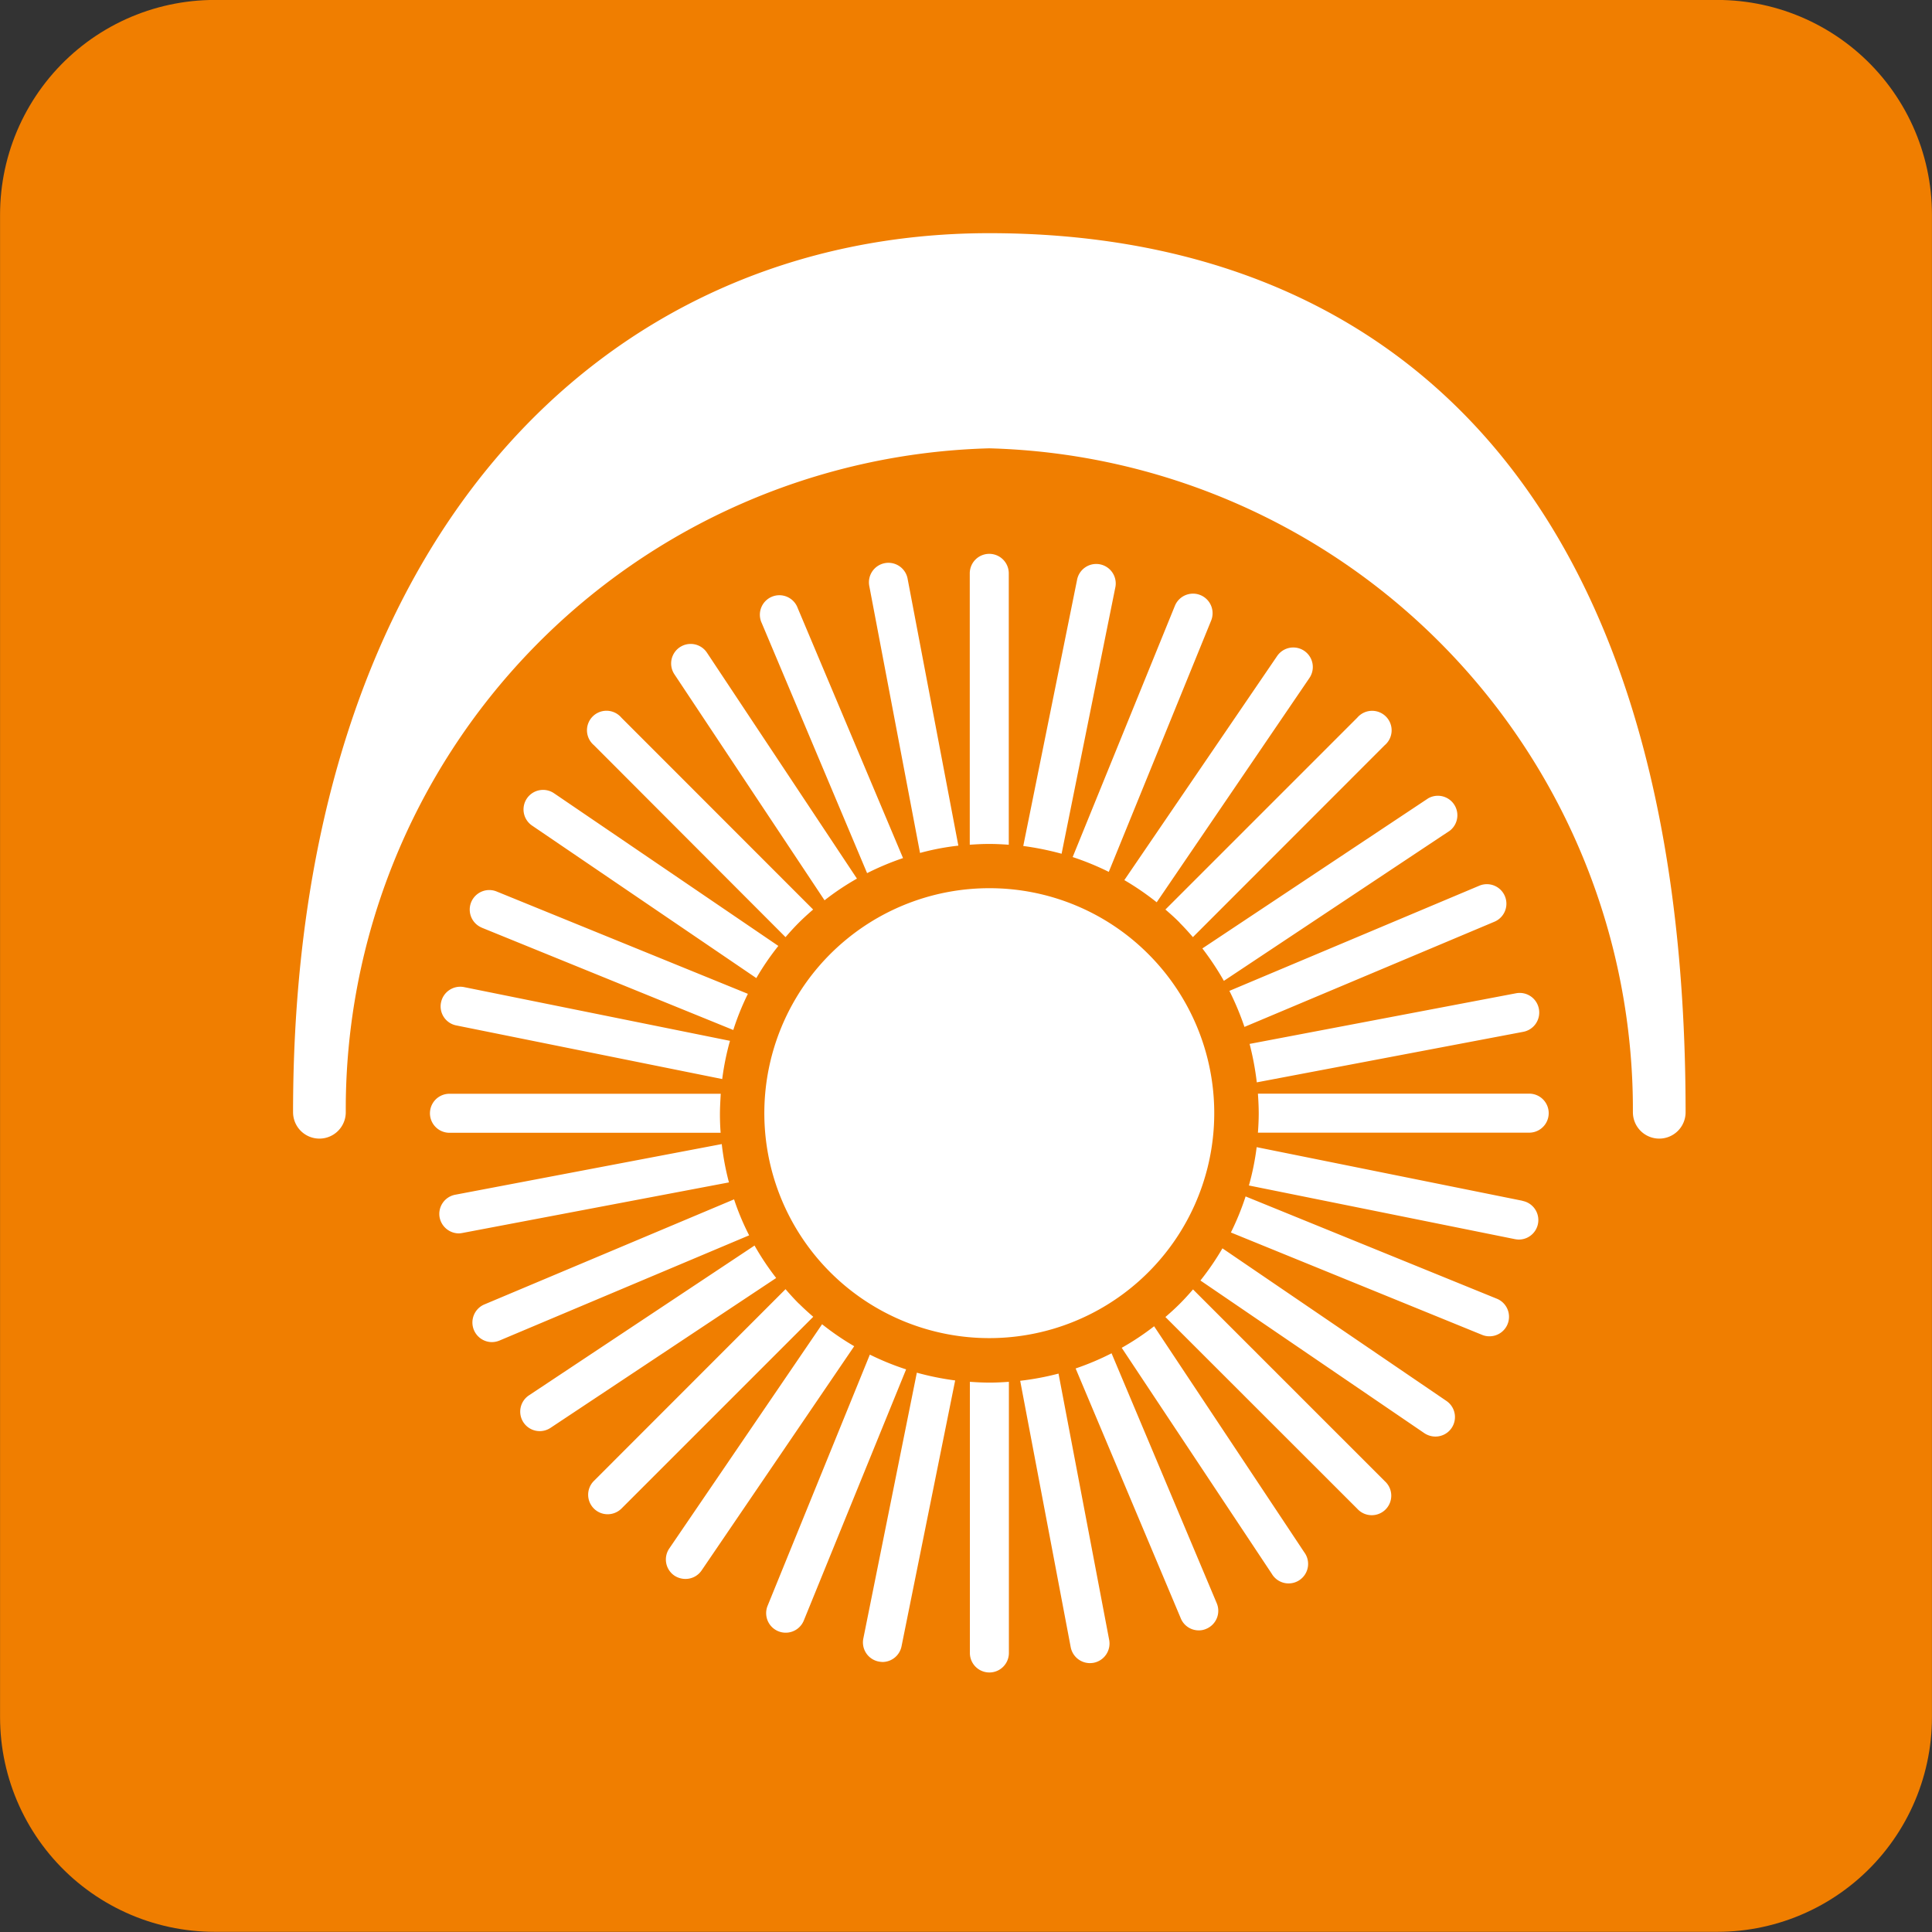
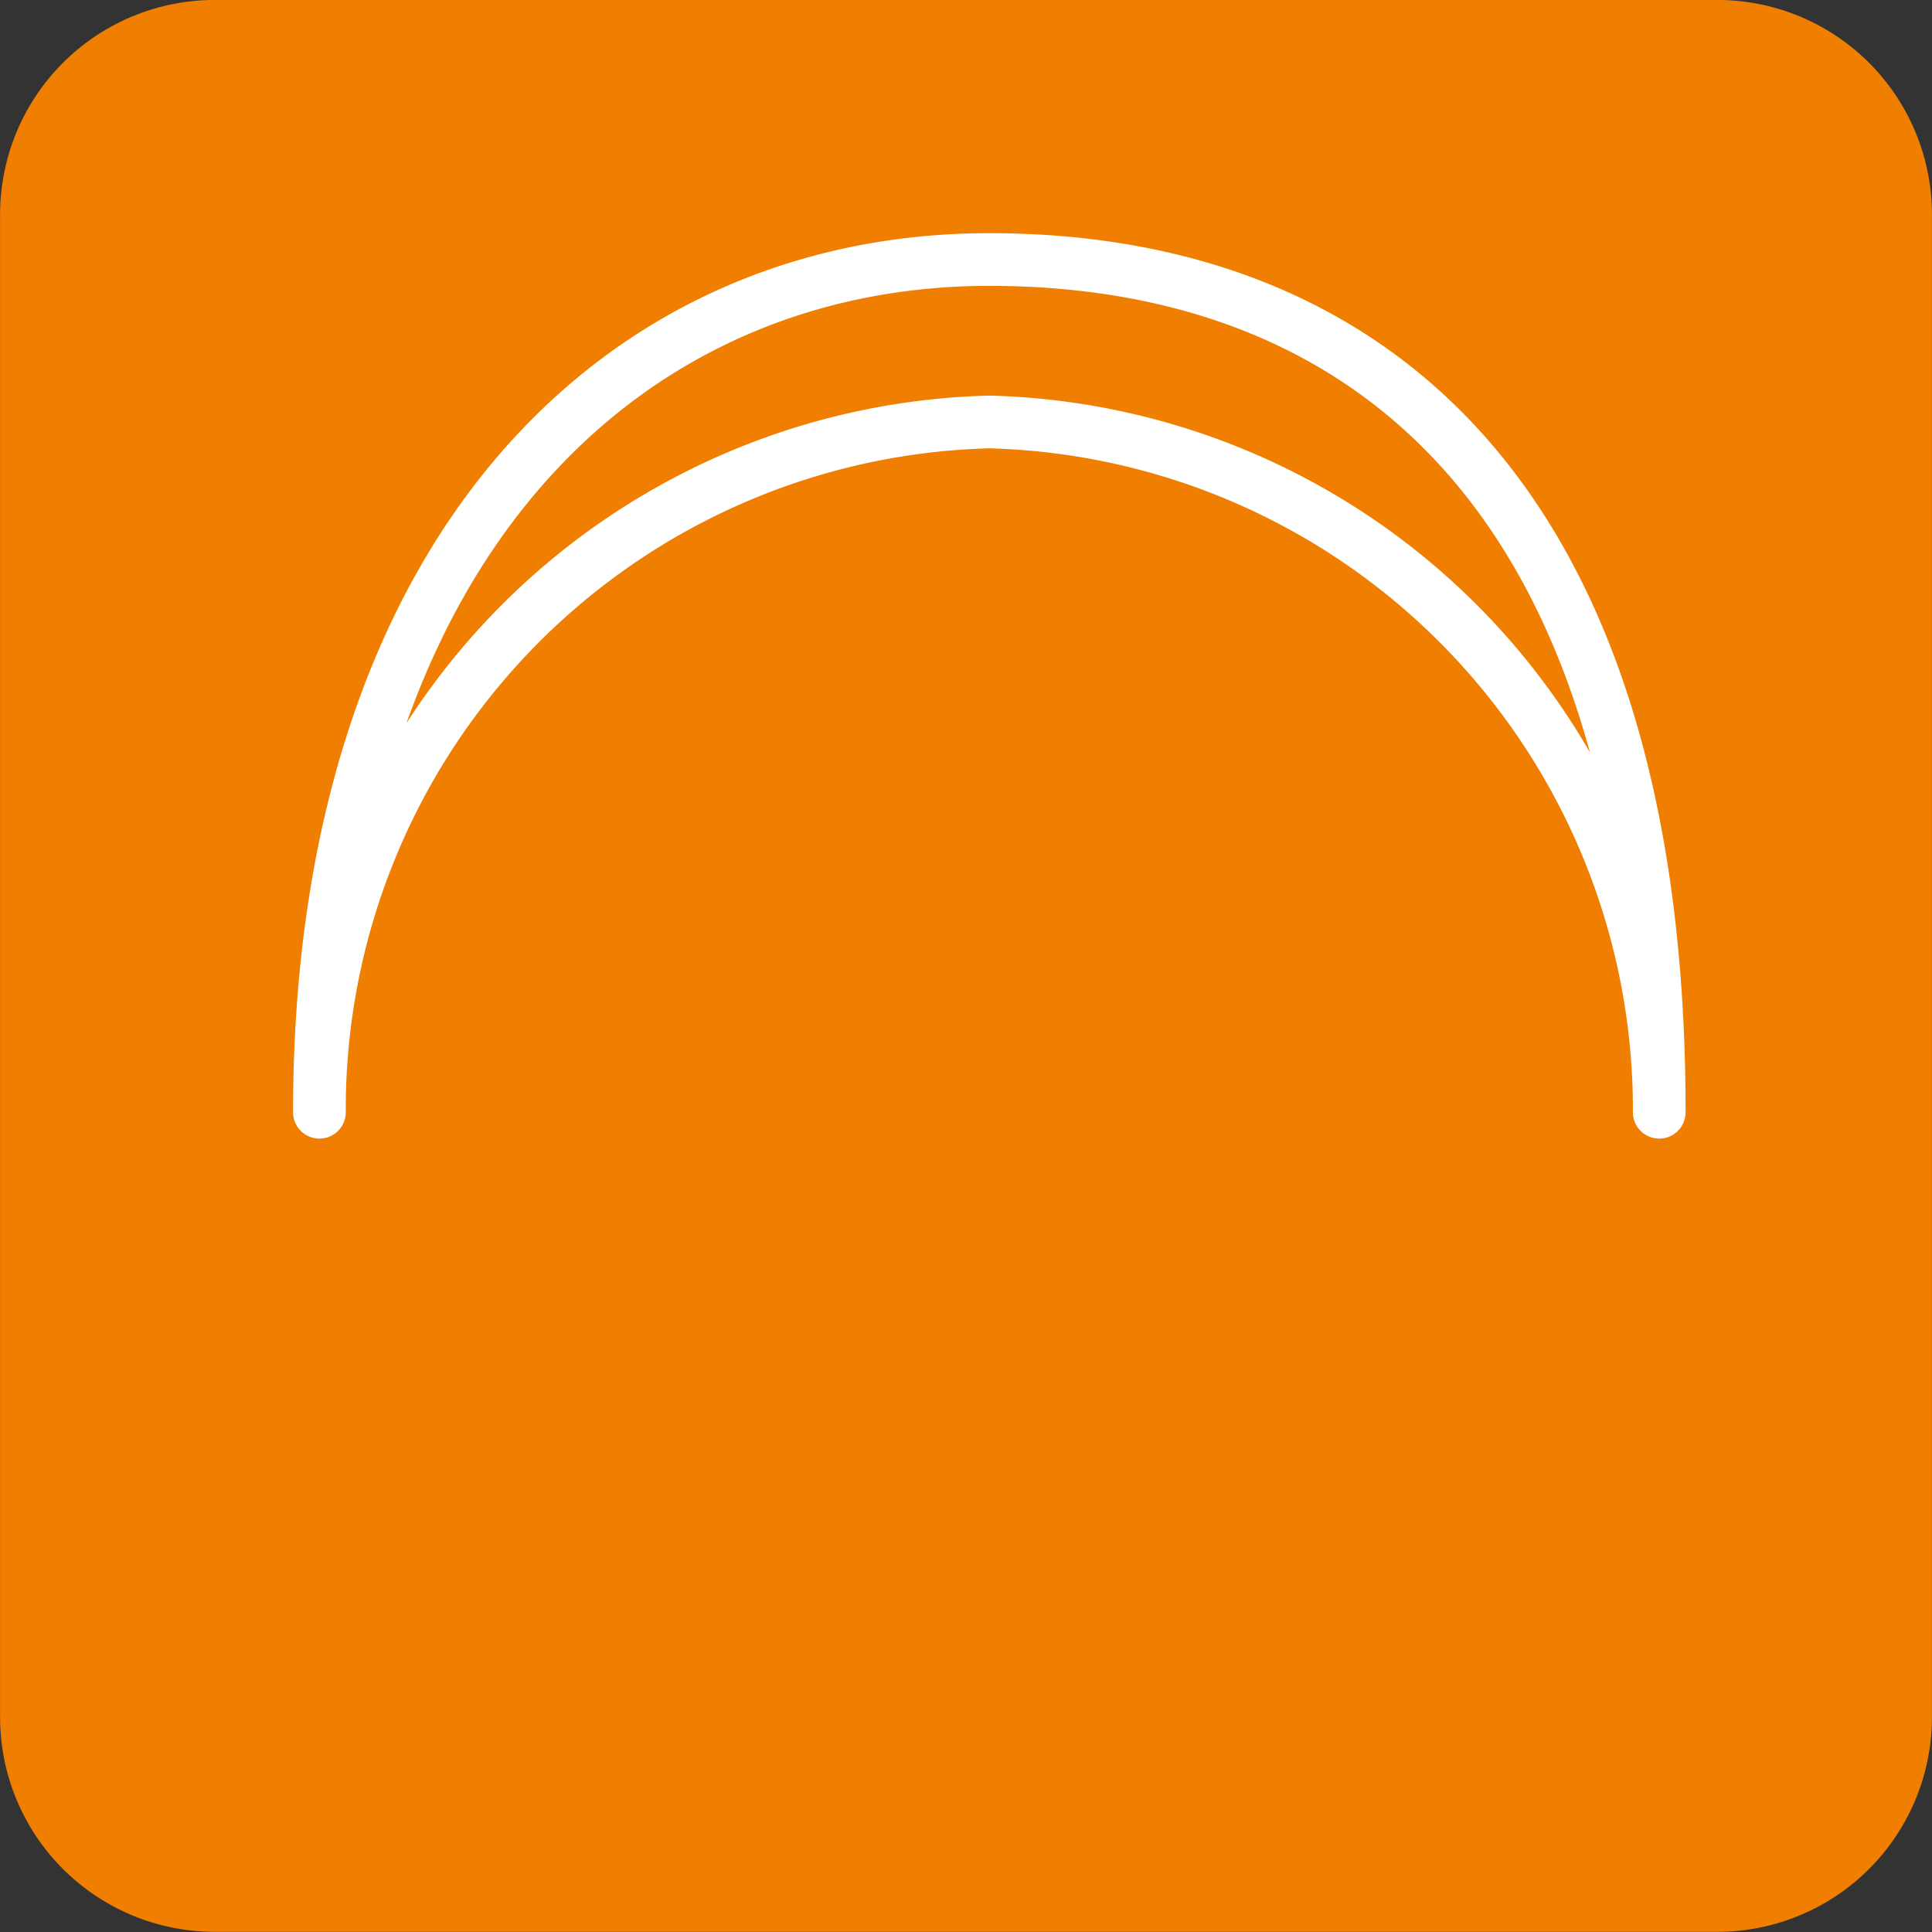
<svg xmlns="http://www.w3.org/2000/svg" id="Layer_1" data-name="Layer 1" viewBox="0 0 16.936 16.936">
  <rect x="0" y="0" width="16.936" height="16.936" fill="#333333" stroke="none" />
  <defs>
    <style>.cls-1{fill:#f07e00;}.cls-2,.cls-3,.cls-5{fill:none;}.cls-2{stroke:#f07e00;stroke-linecap:square;stroke-width:3.763px;}.cls-2,.cls-5{stroke-linejoin:round;}.cls-4{fill:#fff;}.cls-5{stroke:#fff;stroke-linecap:round;stroke-width:0.462px;}</style>
  </defs>
  <title>power.brush</title>
  <rect class="cls-1" x="1.882" y="1.881" width="13.172" height="13.172" />
  <rect class="cls-2" x="1.882" y="1.881" width="13.172" height="13.172" />
-   <rect class="cls-3" y="0.001" width="16.935" height="16.935" />
-   <path class="cls-4" d="M7.601,7.653a2.44,2.44,0,0,1,.315-0.132L6.993,5.33a0.171,0.171,0,1,0-.315.132ZM4,8.988l2.331,0.47a2.328,2.328,0,0,1,.068-0.335L4.068,8.652a0.172,0.172,0,0,0-.202.135A0.17,0.17,0,0,0,4,8.988M8.065,7.476a2.182,2.182,0,0,1,.336-0.064L7.957,5.077a0.171,0.171,0,1,0-.336.063ZM6.886,8.214c0.037-.043.075-0.085,0.116-0.126s0.083-.079.126-0.116L5.447,6.29a0.171,0.171,0,1,0-.241.241Zm0.342-.323a2.295,2.295,0,0,1,.284-0.19L6.197,5.72a0.171,0.171,0,0,0-.285.19ZM4.664,7.236L6.63,8.573a2.297,2.297,0,0,1,.193-0.282L4.857,6.953a0.171,0.171,0,1,0-.193.283M8.843,7.404V5.025a0.171,0.171,0,1,0-.342,0V7.404c0.057-.004.114-0.007,0.17-0.007s0.115,0.003.171,0.007m-4.619.727L6.428,9.028a2.318,2.318,0,0,1,.128-0.317L4.354,7.814a0.171,0.171,0,0,0-.13.317M6.317,9.928C6.313,9.875,6.311,9.821,6.311,9.767c0-.06.004-0.12,0.007-0.18H3.94a0.171,0.171,0,1,0,0,.342H6.317Zm4.592-.927L13.1,8.079a0.171,0.171,0,0,0-.132-0.316l-2.191.922a2.505,2.505,0,0,1,.132.316M11.017,9.487l2.336-.443A0.172,0.172,0,0,0,13.49,8.843a0.171,0.171,0,0,0-.2-0.137l-2.336.444a2.525,2.525,0,0,1,.063.336m-0.288-.889,1.98-1.316A0.171,0.171,0,0,0,12.52,6.997L10.54,8.313a2.476,2.476,0,0,1,.189.285m-0.589-.69,1.338-1.965a0.171,0.171,0,0,0-.282-0.194L9.856,7.714a2.384,2.384,0,0,1,.283.194m0.202,0.18c0.041,0.041.079,0.083,0.116,0.126l1.681-1.682A0.171,0.171,0,1,0,11.898,6.29L10.216,7.972c0.043,0.037.086,0.075,0.126,0.116M9.72,7.641l0.897-2.202A0.171,0.171,0,1,0,10.299,5.31L9.403,7.512a2.425,2.425,0,0,1,.317.13M9.776,5.153a0.171,0.171,0,1,0-.335-0.068L8.97,7.415a2.523,2.523,0,0,1,.336.068ZM8.672,7.785a1.972,1.972,0,1,0,1.395.578A1.967,1.967,0,0,0,8.672,7.785M12.68,12.28l-1.964-1.338a2.367,2.367,0,0,1-.193.282l1.964,1.339a0.176,0.176,0,0,0,.097.029A0.171,0.171,0,0,0,12.68,12.28m-2.563-.655a2.321,2.321,0,0,1-.284.189l1.315,1.98a0.171,0.171,0,1,0,.285-0.188Zm-0.838.415a2.402,2.402,0,0,1-.336.063l0.443,2.336a0.172,0.172,0,0,0,.168.139,0.213,0.213,0,0,0,.033-0.003,0.172,0.172,0,0,0,.136-0.201Zm0.465-.178a2.375,2.375,0,0,1-.315.133l0.922,2.191a0.17,0.17,0,0,0,.158.105,0.16,0.16,0,0,0,.066-0.014,0.171,0.171,0,0,0,.091-0.224Zm0.714-.56c-0.037.043-.075,0.085-0.116,0.126s-0.083.079-.126,0.116l1.682,1.681a0.171,0.171,0,1,0,.241-0.242ZM6.327,10.028l-2.336.444a0.171,0.171,0,0,0-.137.2,0.173,0.173,0,0,0,.169.139,0.207,0.207,0,0,0,.032-0.004l2.335-.443a2.313,2.313,0,0,1-.063-0.336m6.793,1.355-2.201-.896a2.313,2.313,0,0,1-.129.316l2.201,0.897a0.162,0.162,0,0,0,.064.013,0.171,0.171,0,0,0,.065-0.33m0.226-.858-2.33-.47a2.292,2.292,0,0,1-.068.336l2.33,0.47a0.23,0.23,0,0,0,.034.004,0.171,0.171,0,0,0,.034-0.339m0.06-.94H11.027c0.004,0.058.007,0.116,0.007,0.174,0,0.056-.003.112-0.007,0.168h2.378a0.171,0.171,0,0,0,0-.342m-6.79,1.331-1.98,1.315a0.171,0.171,0,0,0,.189.285l1.98-1.315a2.373,2.373,0,0,1-.19-0.285m-0.18-.404-2.191.922a0.172,0.172,0,0,0,.067.329,0.178,0.178,0,0,0,.067-0.013l2.19-.923a2.214,2.214,0,0,1-.132-0.315m0.567,0.913c-0.041-.041-0.079-0.083-0.116-0.126l-1.68,1.681a0.171,0.171,0,0,0,.121.292,0.173,0.173,0,0,0,.121-0.05l1.681-1.681c-0.043-.037-0.085-0.075-0.126-0.116M7.625,11.874L6.729,14.075a0.171,0.171,0,1,0,.317.13l0.897-2.202a2.37,2.37,0,0,1-.317-0.129M7.568,14.362a0.171,0.171,0,0,0,.134.202,0.229,0.229,0,0,0,.035.004A0.171,0.171,0,0,0,7.903,14.43l0.47-2.33a2.441,2.441,0,0,1-.336-0.068Zm1.107-2.243c-0.058,0-.115-0.003-0.173-0.007v2.377a0.171,0.171,0,1,0,.342,0V12.112c-0.056.004-.112,0.007-0.168,0.007H8.675Zm-1.469-.511L5.867,13.573a0.171,0.171,0,0,0,.045.238,0.176,0.176,0,0,0,.097.029A0.17,0.17,0,0,0,6.15,13.766L7.488,11.8a2.367,2.367,0,0,1-.282-0.193" transform="translate(0 0.001)" />
-   <path class="cls-4" d="M14.545,9.749c0-5.477-2.629-7.475-5.873-7.475S2.8,4.843,2.8,9.749A6.027,6.027,0,0,1,8.672,3.698a6.028,6.028,0,0,1,5.873,6.051" transform="translate(0 0.001)" />
  <path class="cls-5" d="M14.545,9.749c0-5.477-2.629-7.475-5.873-7.475S2.8,4.843,2.8,9.749A6.027,6.027,0,0,1,8.672,3.698,6.028,6.028,0,0,1,14.545,9.749Z" transform="translate(0 0.001)" />
</svg>